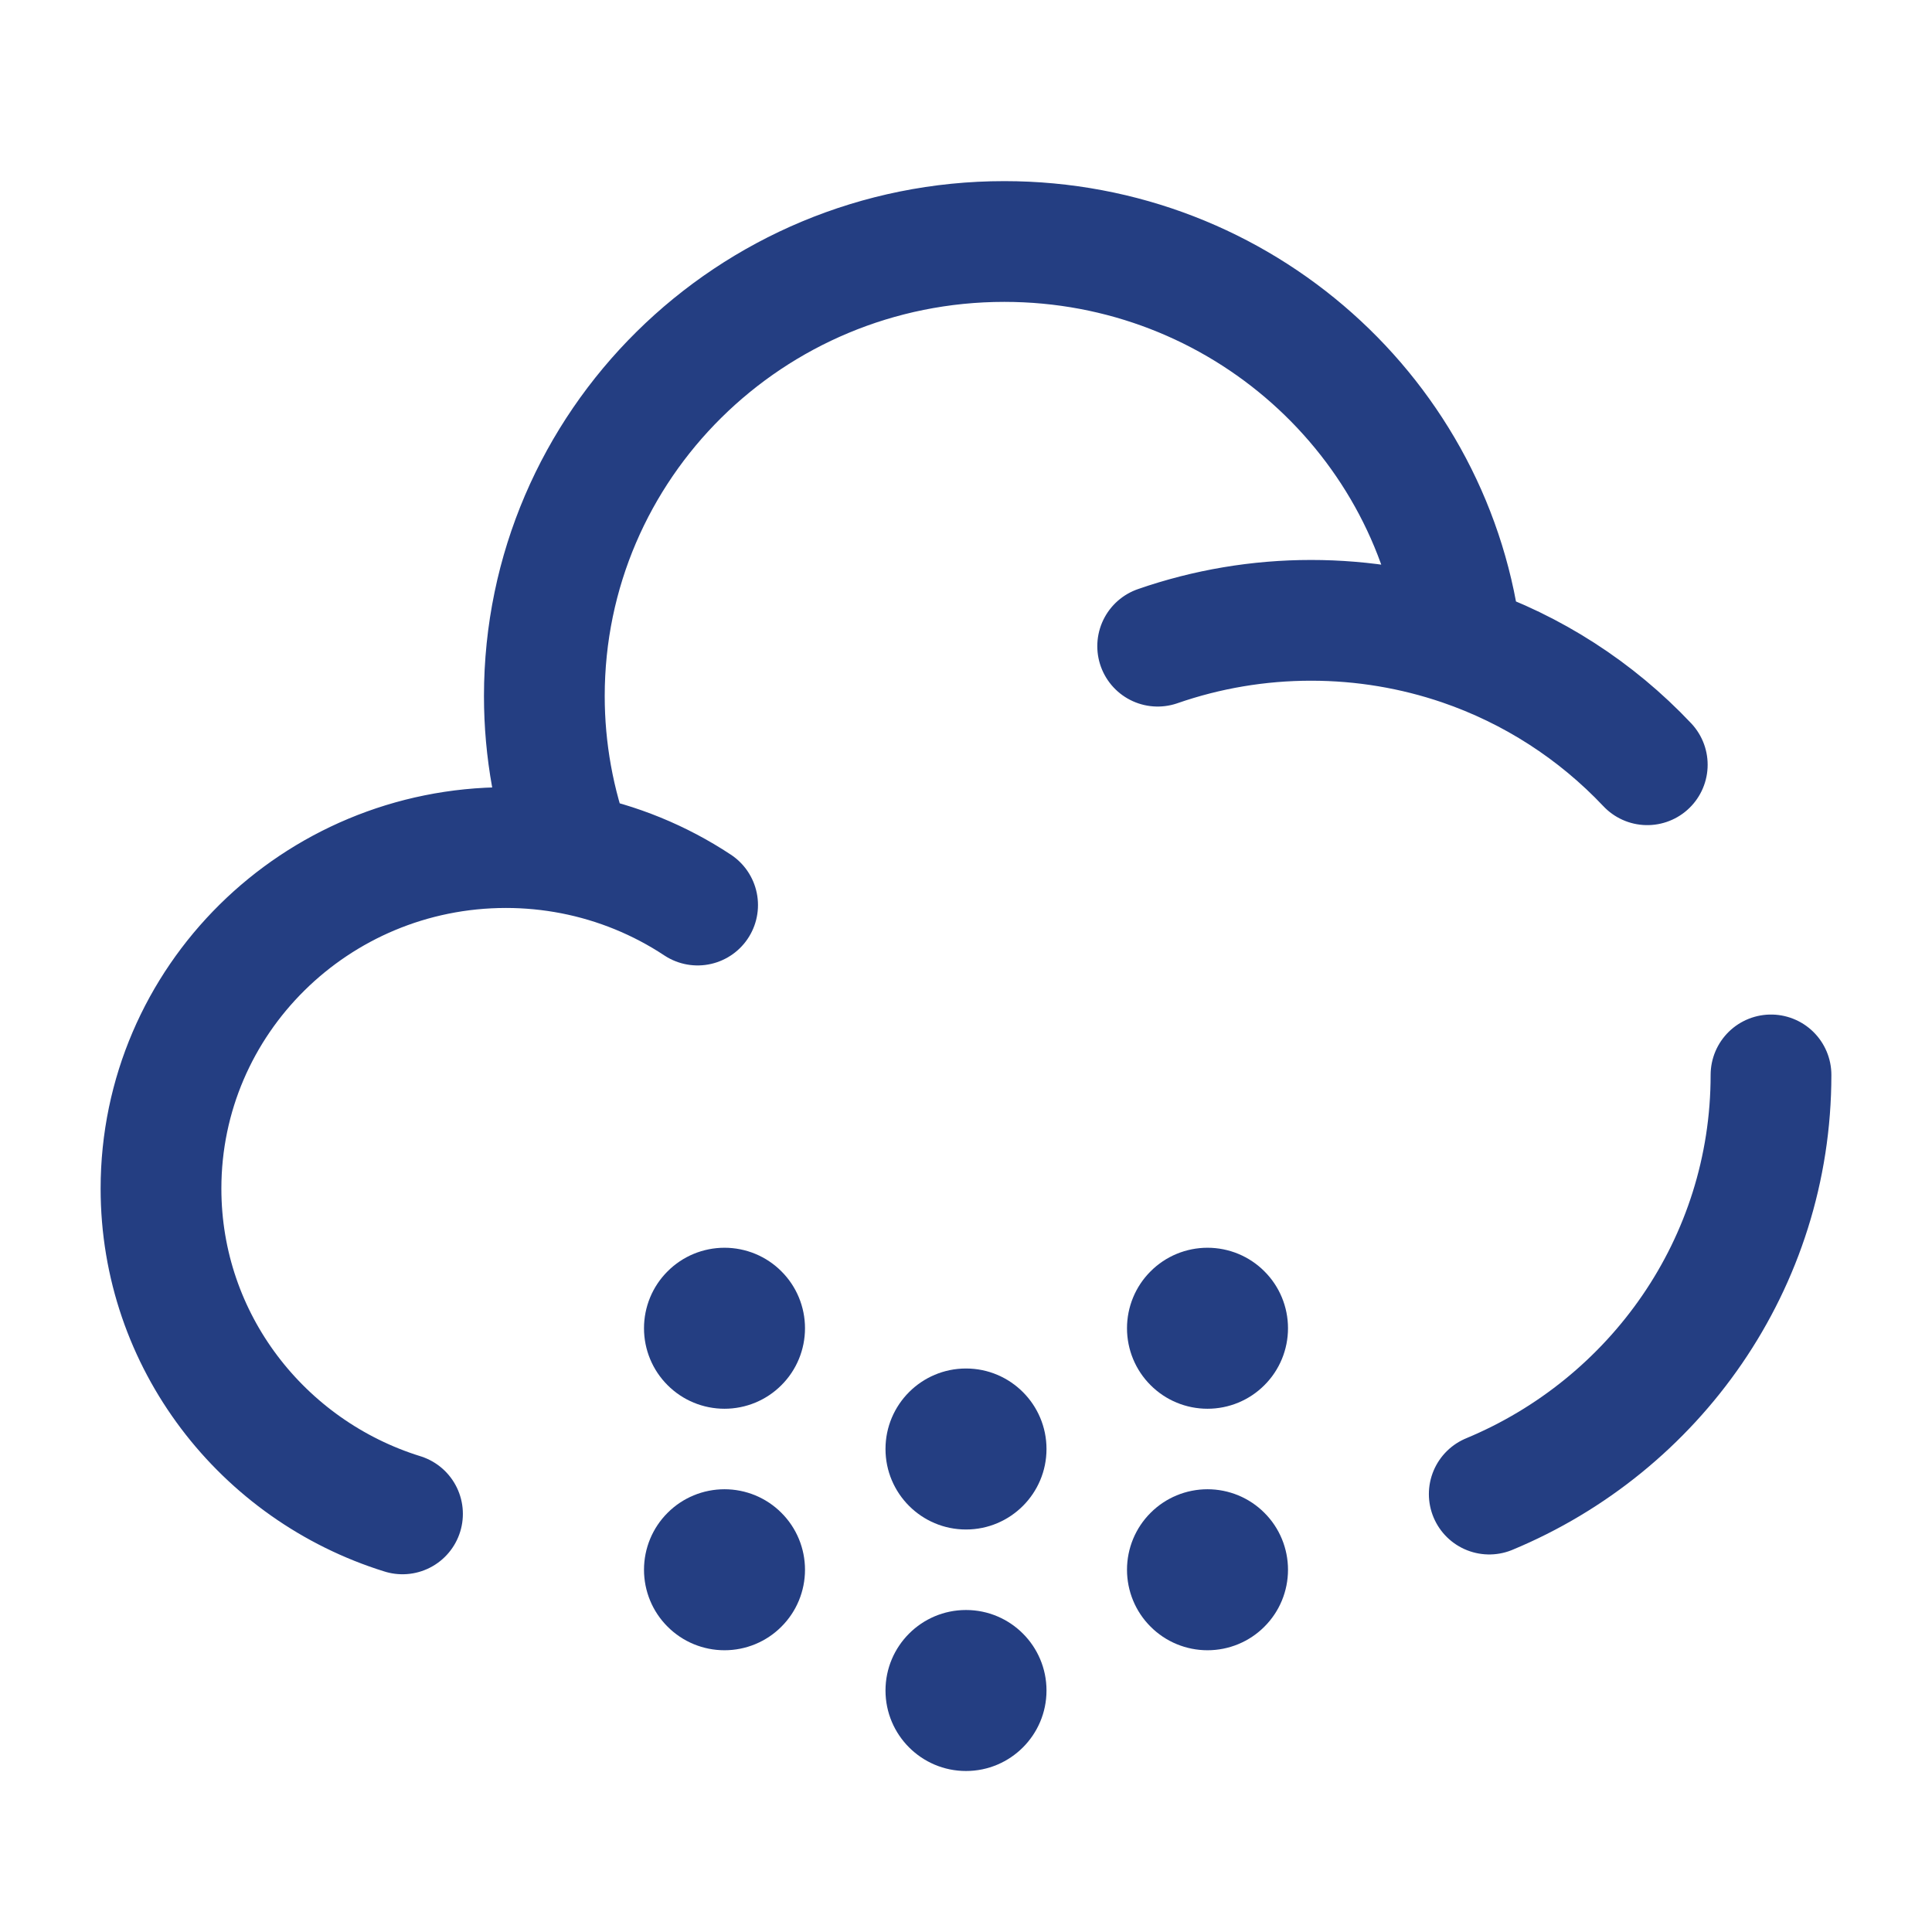
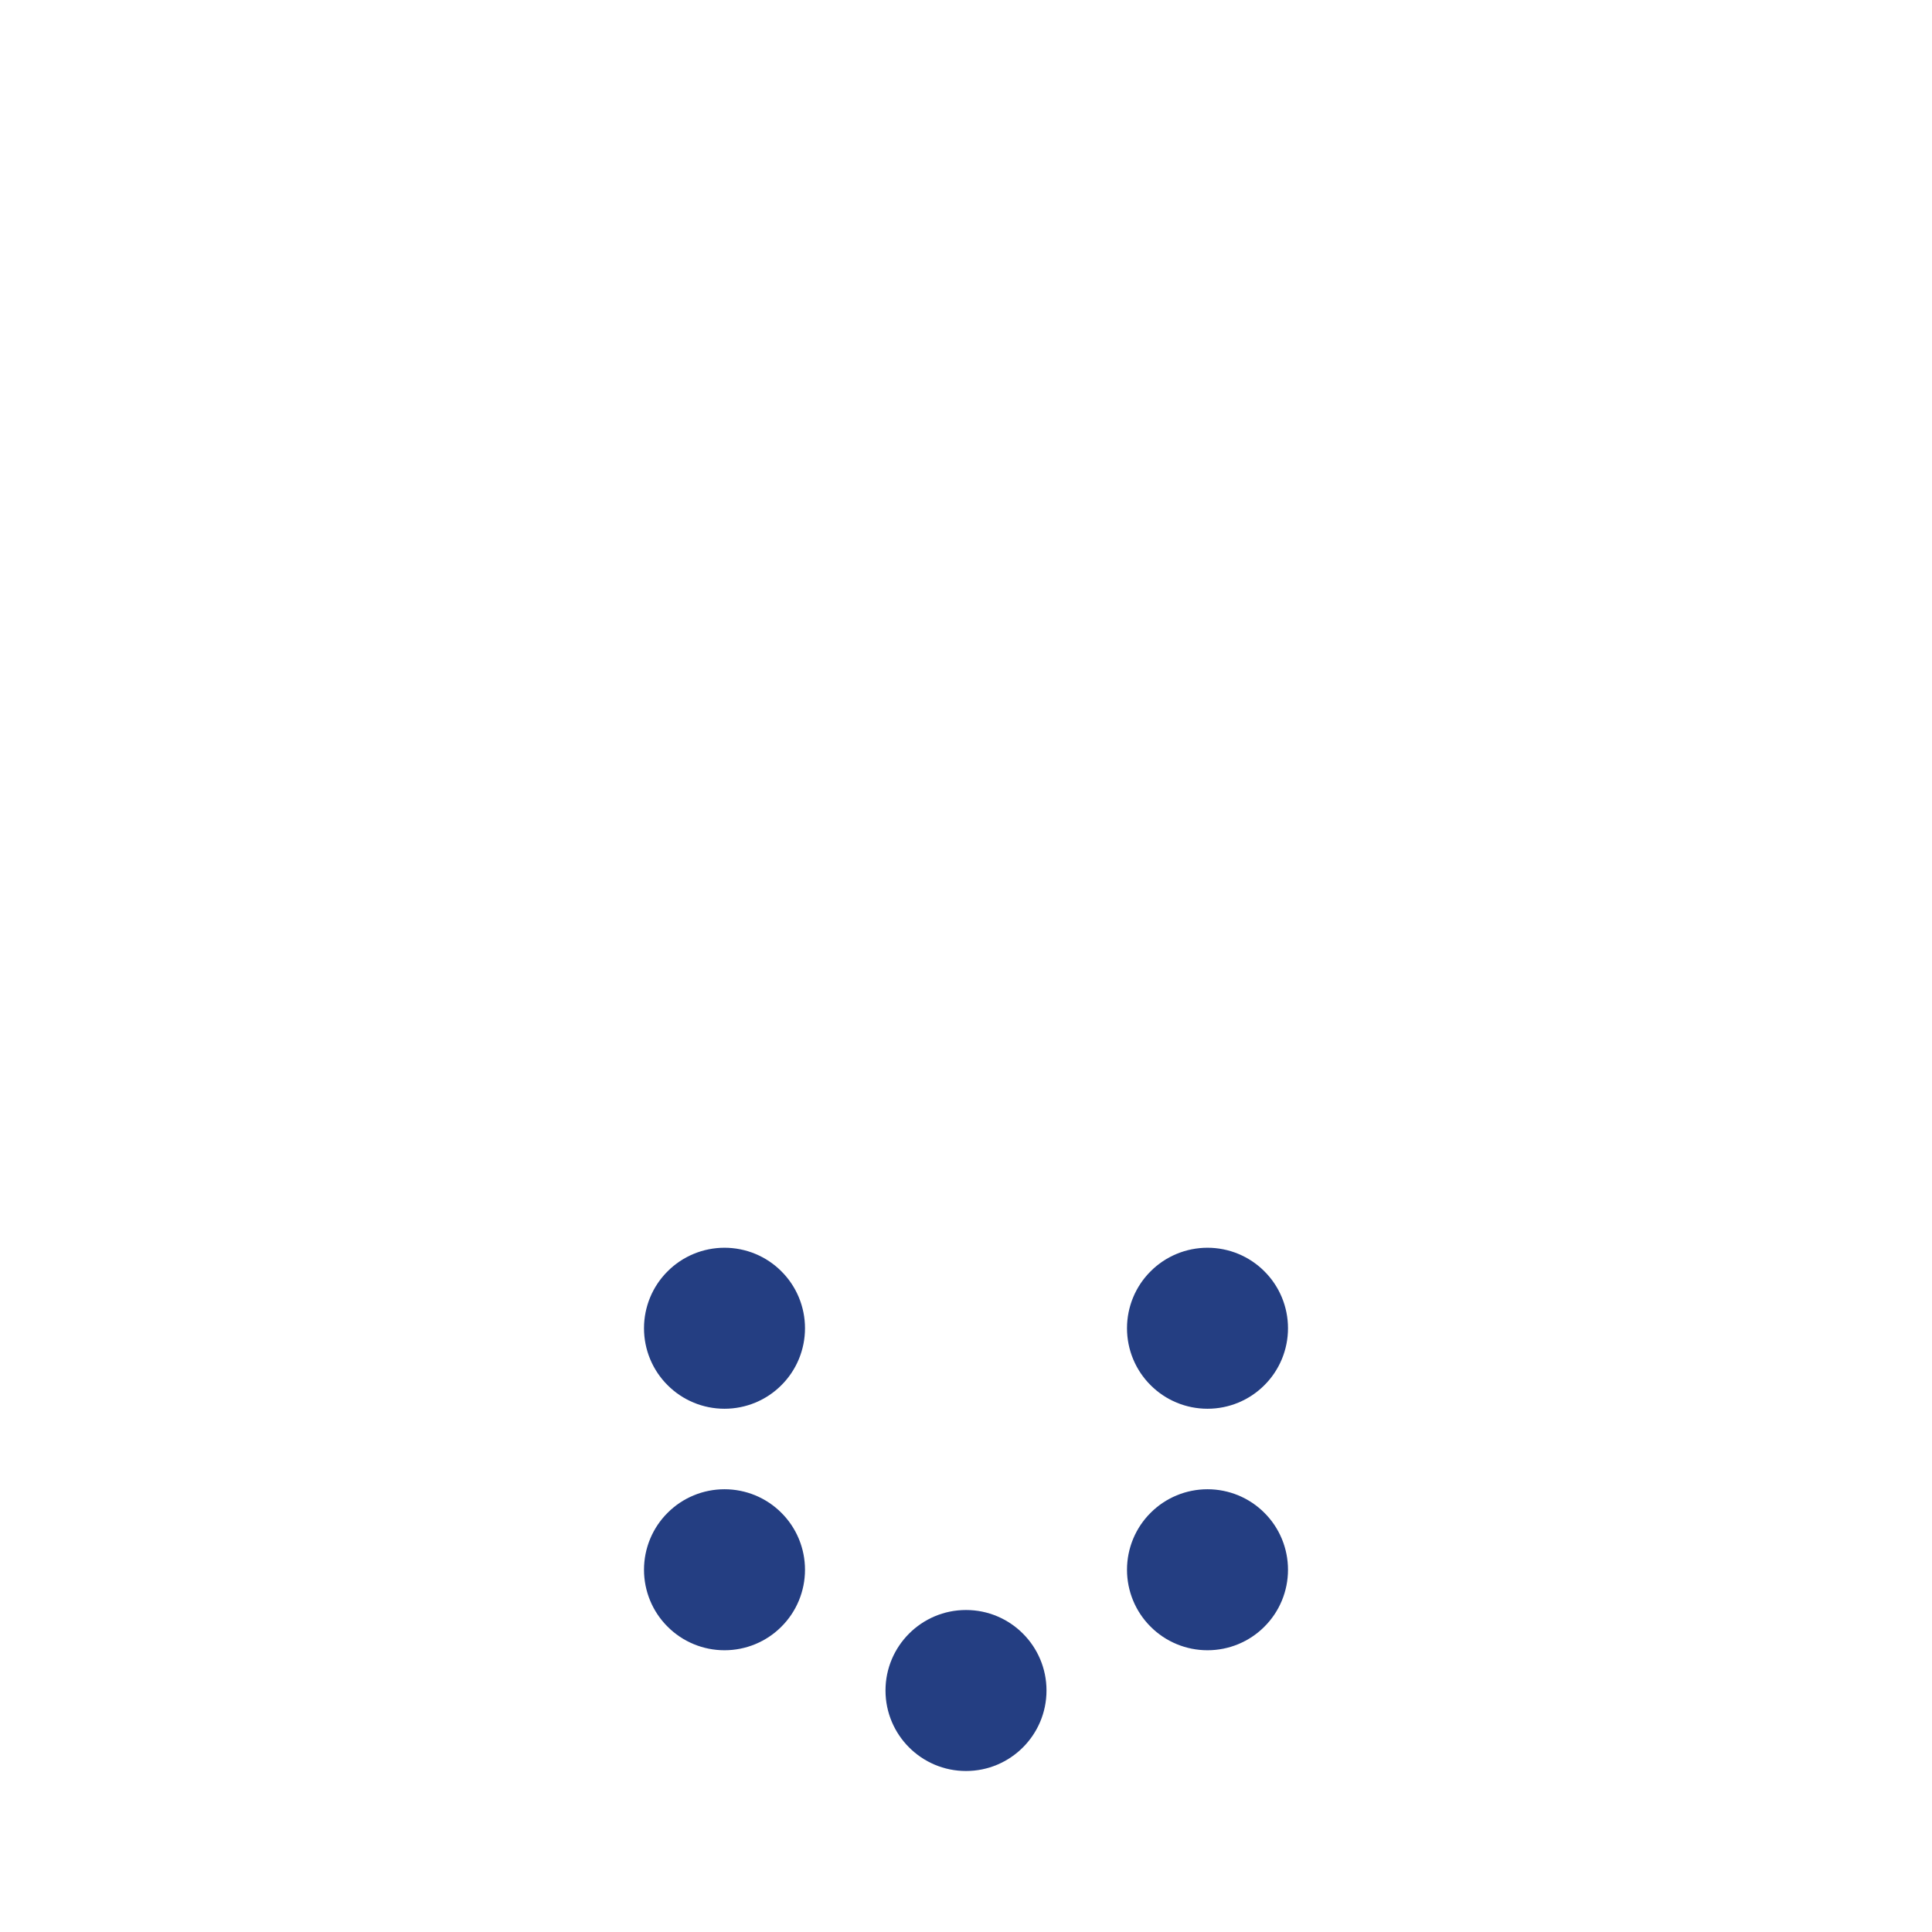
<svg xmlns="http://www.w3.org/2000/svg" width="24" height="24" viewBox="0 0 24 24" fill="none">
-   <path d="M12 19C12.552 19 13 18.552 13 18C13 17.448 12.552 17 12 17C11.448 17 11 17.448 11 18C11 18.552 11.448 19 12 19Z" fill="#243E82" />
  <path d="M12 22C12.552 22 13 21.552 13 21C13 20.448 12.552 20 12 20C11.448 20 11 20.448 11 21C11 21.552 11.448 22 12 22Z" fill="#243E82" />
  <path d="M16 19.5C16 19.765 15.895 20.02 15.707 20.207C15.52 20.395 15.265 20.5 15 20.5C14.735 20.5 14.48 20.395 14.293 20.207C14.105 20.02 14 19.765 14 19.5C14 19.235 14.105 18.98 14.293 18.793C14.48 18.605 14.735 18.5 15 18.5C15.265 18.5 15.52 18.605 15.707 18.793C15.895 18.98 16 19.235 16 19.5ZM16 16.5C16 16.765 15.895 17.02 15.707 17.207C15.52 17.395 15.265 17.5 15 17.5C14.735 17.5 14.48 17.395 14.293 17.207C14.105 17.02 14 16.765 14 16.5C14 16.235 14.105 15.98 14.293 15.793C14.48 15.605 14.735 15.5 15 15.5C15.265 15.5 15.52 15.605 15.707 15.793C15.895 15.98 16 16.235 16 16.5ZM10 19.5C10 19.765 9.895 20.02 9.707 20.207C9.52 20.395 9.265 20.5 9 20.5C8.735 20.5 8.48 20.395 8.293 20.207C8.105 20.02 8 19.765 8 19.5C8 19.235 8.105 18.98 8.293 18.793C8.48 18.605 8.735 18.5 9 18.5C9.265 18.5 9.52 18.605 9.707 18.793C9.895 18.98 10 19.235 10 19.5ZM10 16.5C10 16.765 9.895 17.02 9.707 17.207C9.52 17.395 9.265 17.5 9 17.5C8.735 17.5 8.48 17.395 8.293 17.207C8.105 17.02 8 16.765 8 16.5C8 16.235 8.105 15.98 8.293 15.793C8.48 15.605 8.735 15.5 9 15.5C9.265 15.5 9.52 15.605 9.707 15.793C9.895 15.98 10 16.235 10 16.5Z" fill="#243E82" />
-   <path d="M22 13.353C22 15.696 20.556 17.706 18.5 18.56M14.381 8.027C14.994 7.814 15.637 7.706 16.286 7.706C16.94 7.706 17.569 7.815 18.156 8.015M18.156 8.015C17.837 5.194 15.416 3 12.476 3C9.32 3 6.762 5.528 6.762 8.647C6.762 9.317 6.882 9.981 7.116 10.609M18.156 8.015C19.034 8.315 19.826 8.825 20.463 9.5M7.116 10.609C6.842 10.556 6.565 10.529 6.286 10.529C3.919 10.53 2 12.426 2 14.765C2 16.661 3.261 18.266 5 18.806M7.116 10.609C7.669 10.717 8.196 10.932 8.666 11.243" stroke="#243E82" stroke-width="1.5" stroke-linecap="round" />
</svg>